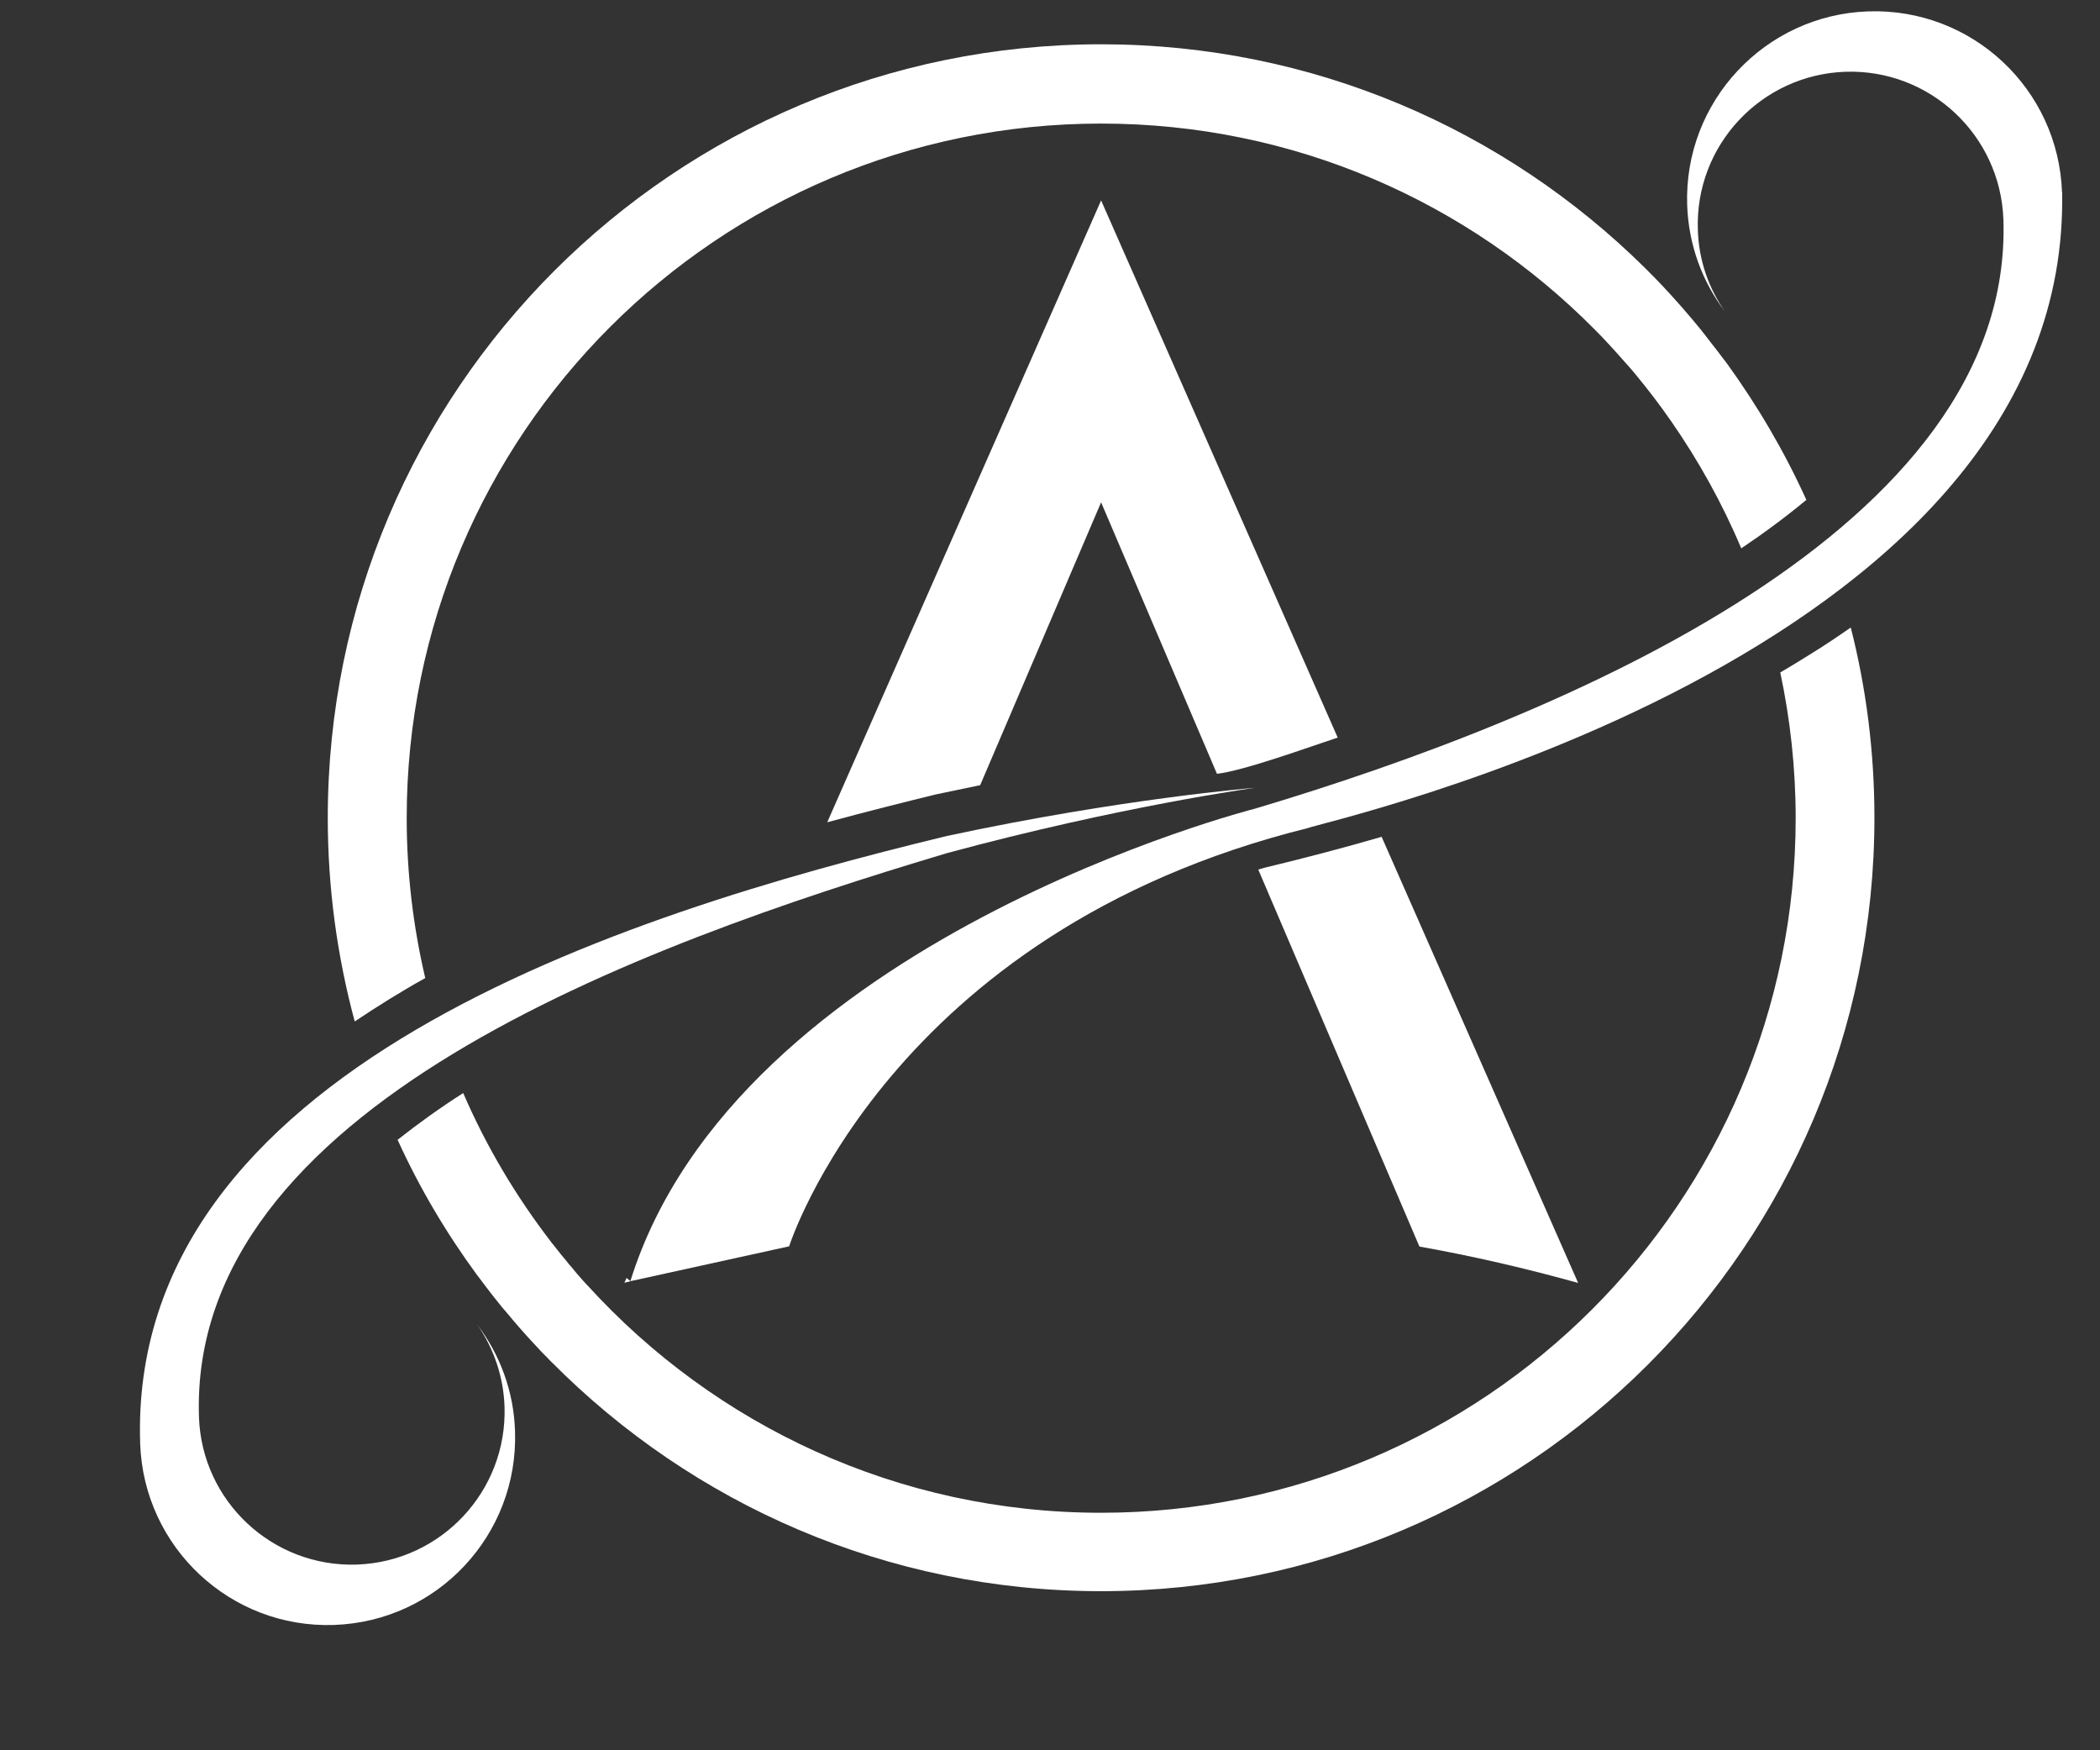
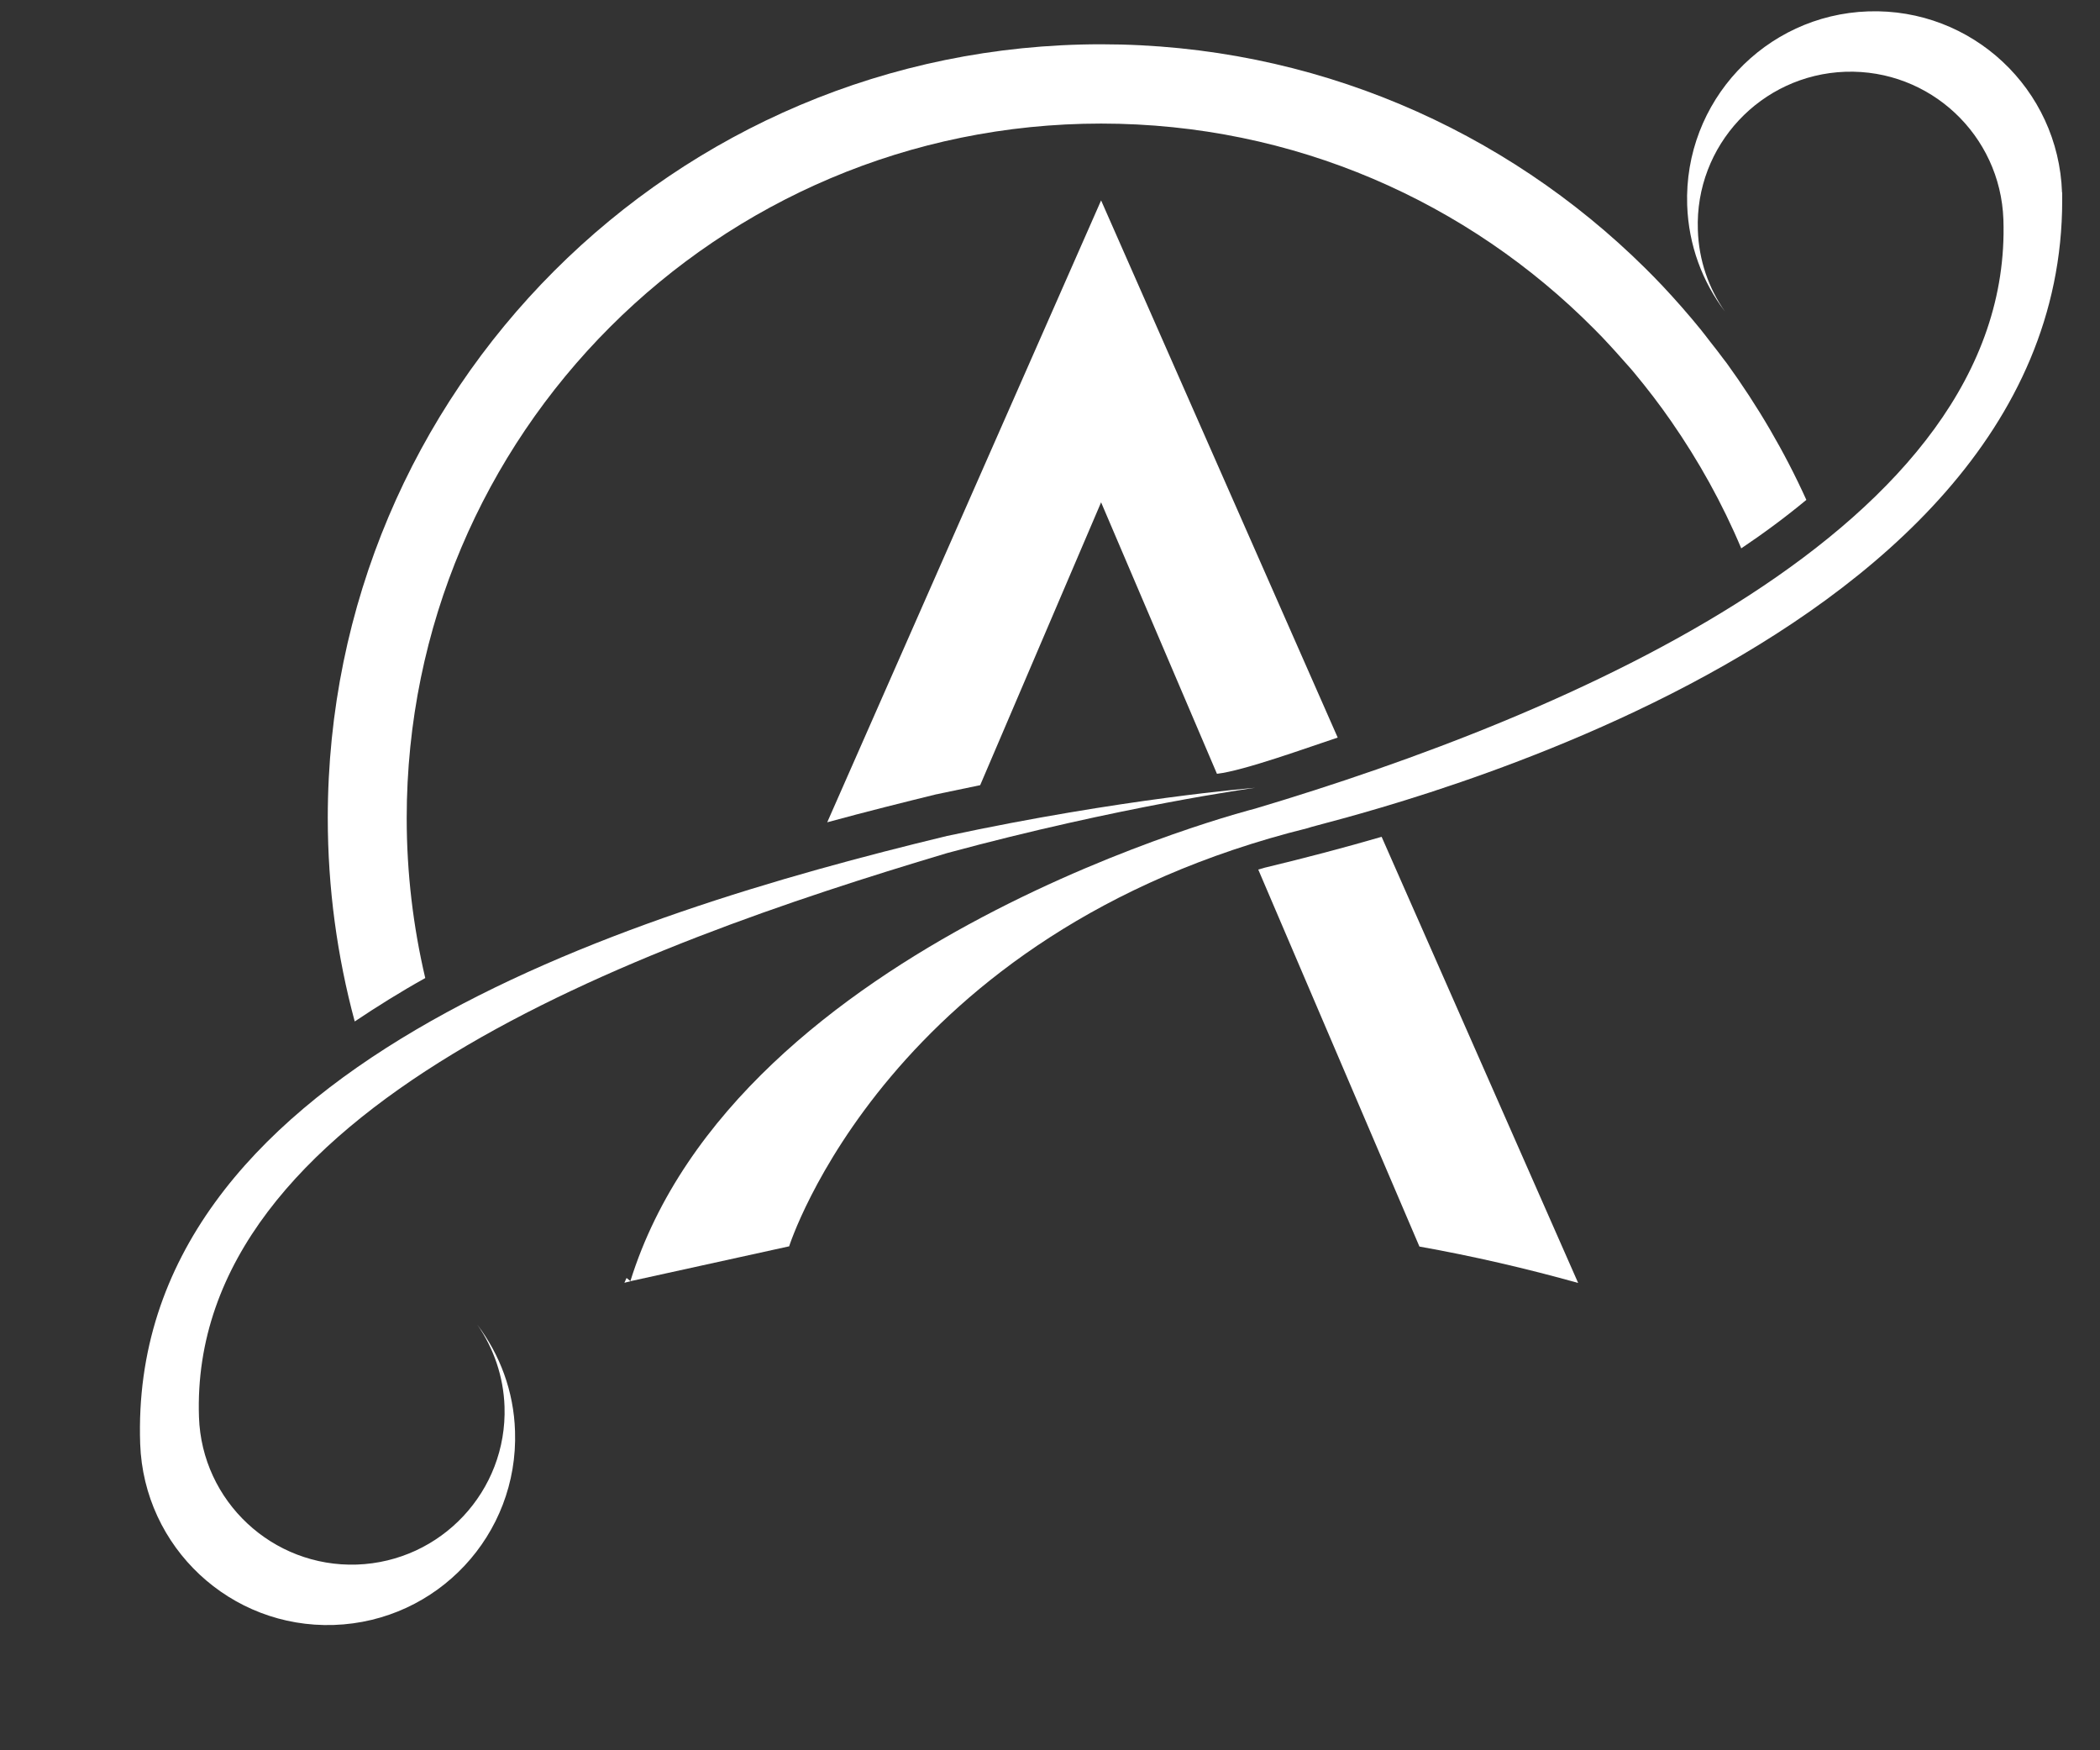
<svg xmlns="http://www.w3.org/2000/svg" width="12" height="10" viewBox="0 0 12 10" fill="none">
  <rect x="0" y="0" width="12" height="10" fill="#333333" stroke="none" />
  <path d="M2.324 4.674C2.324 2.482 4.101 0.706 6.292 0.706C7.395 0.706 8.391 1.155 9.11 1.88C9.141 1.911 9.171 1.942 9.199 1.973C9.21 1.985 9.22 1.996 9.231 2.008C9.261 2.041 9.291 2.075 9.32 2.108C9.327 2.117 9.335 2.125 9.341 2.133C9.414 2.221 9.484 2.312 9.549 2.406C9.706 2.632 9.842 2.876 9.95 3.133C10.081 3.045 10.205 2.953 10.322 2.856C10.197 2.58 10.043 2.318 9.867 2.075C9.861 2.068 9.856 2.061 9.85 2.053C9.825 2.02 9.8 1.986 9.773 1.953C9.763 1.94 9.753 1.927 9.743 1.914C9.734 1.903 9.726 1.892 9.717 1.881C9.647 1.795 9.574 1.712 9.497 1.63C9.497 1.63 9.497 1.629 9.496 1.629C9.466 1.597 9.434 1.565 9.402 1.533C9.402 1.533 9.401 1.532 9.4 1.531C8.601 0.741 7.504 0.253 6.292 0.253C3.851 0.253 1.873 2.232 1.873 4.673C1.873 5.075 1.927 5.465 2.027 5.836C2.154 5.751 2.288 5.667 2.43 5.588C2.361 5.294 2.324 4.988 2.324 4.674Z" fill="white" />
-   <path d="M10.576 3.585C10.5 3.638 10.421 3.691 10.338 3.742C10.284 3.776 10.229 3.809 10.173 3.842C10.23 4.11 10.261 4.389 10.261 4.674C10.261 6.866 8.483 8.643 6.292 8.643C5.129 8.643 4.084 8.142 3.358 7.345C3.35 7.336 3.34 7.327 3.332 7.317C3.308 7.29 3.285 7.264 3.263 7.236C3.255 7.228 3.248 7.22 3.242 7.211C3.215 7.179 3.188 7.146 3.163 7.113C3.157 7.107 3.153 7.101 3.147 7.093C2.948 6.834 2.778 6.549 2.647 6.245C2.515 6.329 2.39 6.419 2.272 6.512C2.397 6.787 2.55 7.045 2.727 7.286C2.732 7.292 2.736 7.298 2.741 7.304C2.766 7.338 2.792 7.372 2.818 7.405C2.827 7.417 2.836 7.428 2.845 7.439C2.86 7.457 2.874 7.476 2.89 7.493C2.942 7.556 2.995 7.617 3.051 7.677C3.08 7.709 3.11 7.74 3.14 7.77C3.144 7.775 3.148 7.779 3.153 7.783C3.954 8.59 5.064 9.091 6.291 9.091C8.732 9.091 10.711 7.113 10.711 4.672C10.711 4.295 10.664 3.93 10.575 3.582L10.576 3.585Z" fill="white" />
  <path d="M4.509 7.122C4.509 7.122 5.075 5.326 7.474 4.731C7.535 4.699 11.784 3.772 11.784 1.145V1.1H11.783C11.763 0.508 11.268 0.045 10.676 0.065C10.085 0.085 9.621 0.581 9.641 1.172C9.649 1.401 9.728 1.61 9.857 1.78C9.764 1.647 9.707 1.487 9.702 1.313C9.685 0.831 10.063 0.427 10.545 0.41C11.028 0.394 11.431 0.772 11.448 1.254C11.507 3.019 8.942 4.092 7.172 4.62C7.172 4.62 4.209 5.371 3.602 7.32L4.508 7.121L4.509 7.122Z" fill="white" />
  <path d="M3.58 7.302L3.568 7.329C3.58 7.326 3.591 7.323 3.603 7.32L3.581 7.302H3.58Z" fill="white" />
  <path d="M7.232 4.956C7.226 4.958 7.211 4.962 7.19 4.968L8.111 7.122C8.419 7.177 8.721 7.247 9.018 7.33L7.895 4.781C7.682 4.843 7.461 4.901 7.233 4.956H7.232Z" fill="white" />
  <path d="M5.412 4.874C6.402 4.606 7.172 4.501 7.172 4.501C7.172 4.501 6.409 4.562 5.412 4.776C3.538 5.228 0.729 6.119 0.801 8.249C0.822 8.841 1.317 9.304 1.908 9.284C2.5 9.264 2.963 8.769 2.943 8.177C2.936 7.948 2.856 7.739 2.728 7.569C2.82 7.702 2.877 7.862 2.883 8.036C2.899 8.519 2.521 8.922 2.039 8.939C1.557 8.955 1.153 8.577 1.137 8.096C1.077 6.33 3.643 5.402 5.412 4.874Z" fill="white" />
  <path d="M5.355 4.538L5.361 4.536C5.443 4.519 5.522 4.502 5.601 4.486L6.292 2.87L6.954 4.421C7.107 4.404 7.477 4.269 7.644 4.214L6.292 1.145L4.727 4.698C4.951 4.637 5.164 4.584 5.355 4.537V4.538Z" fill="white" />
</svg>